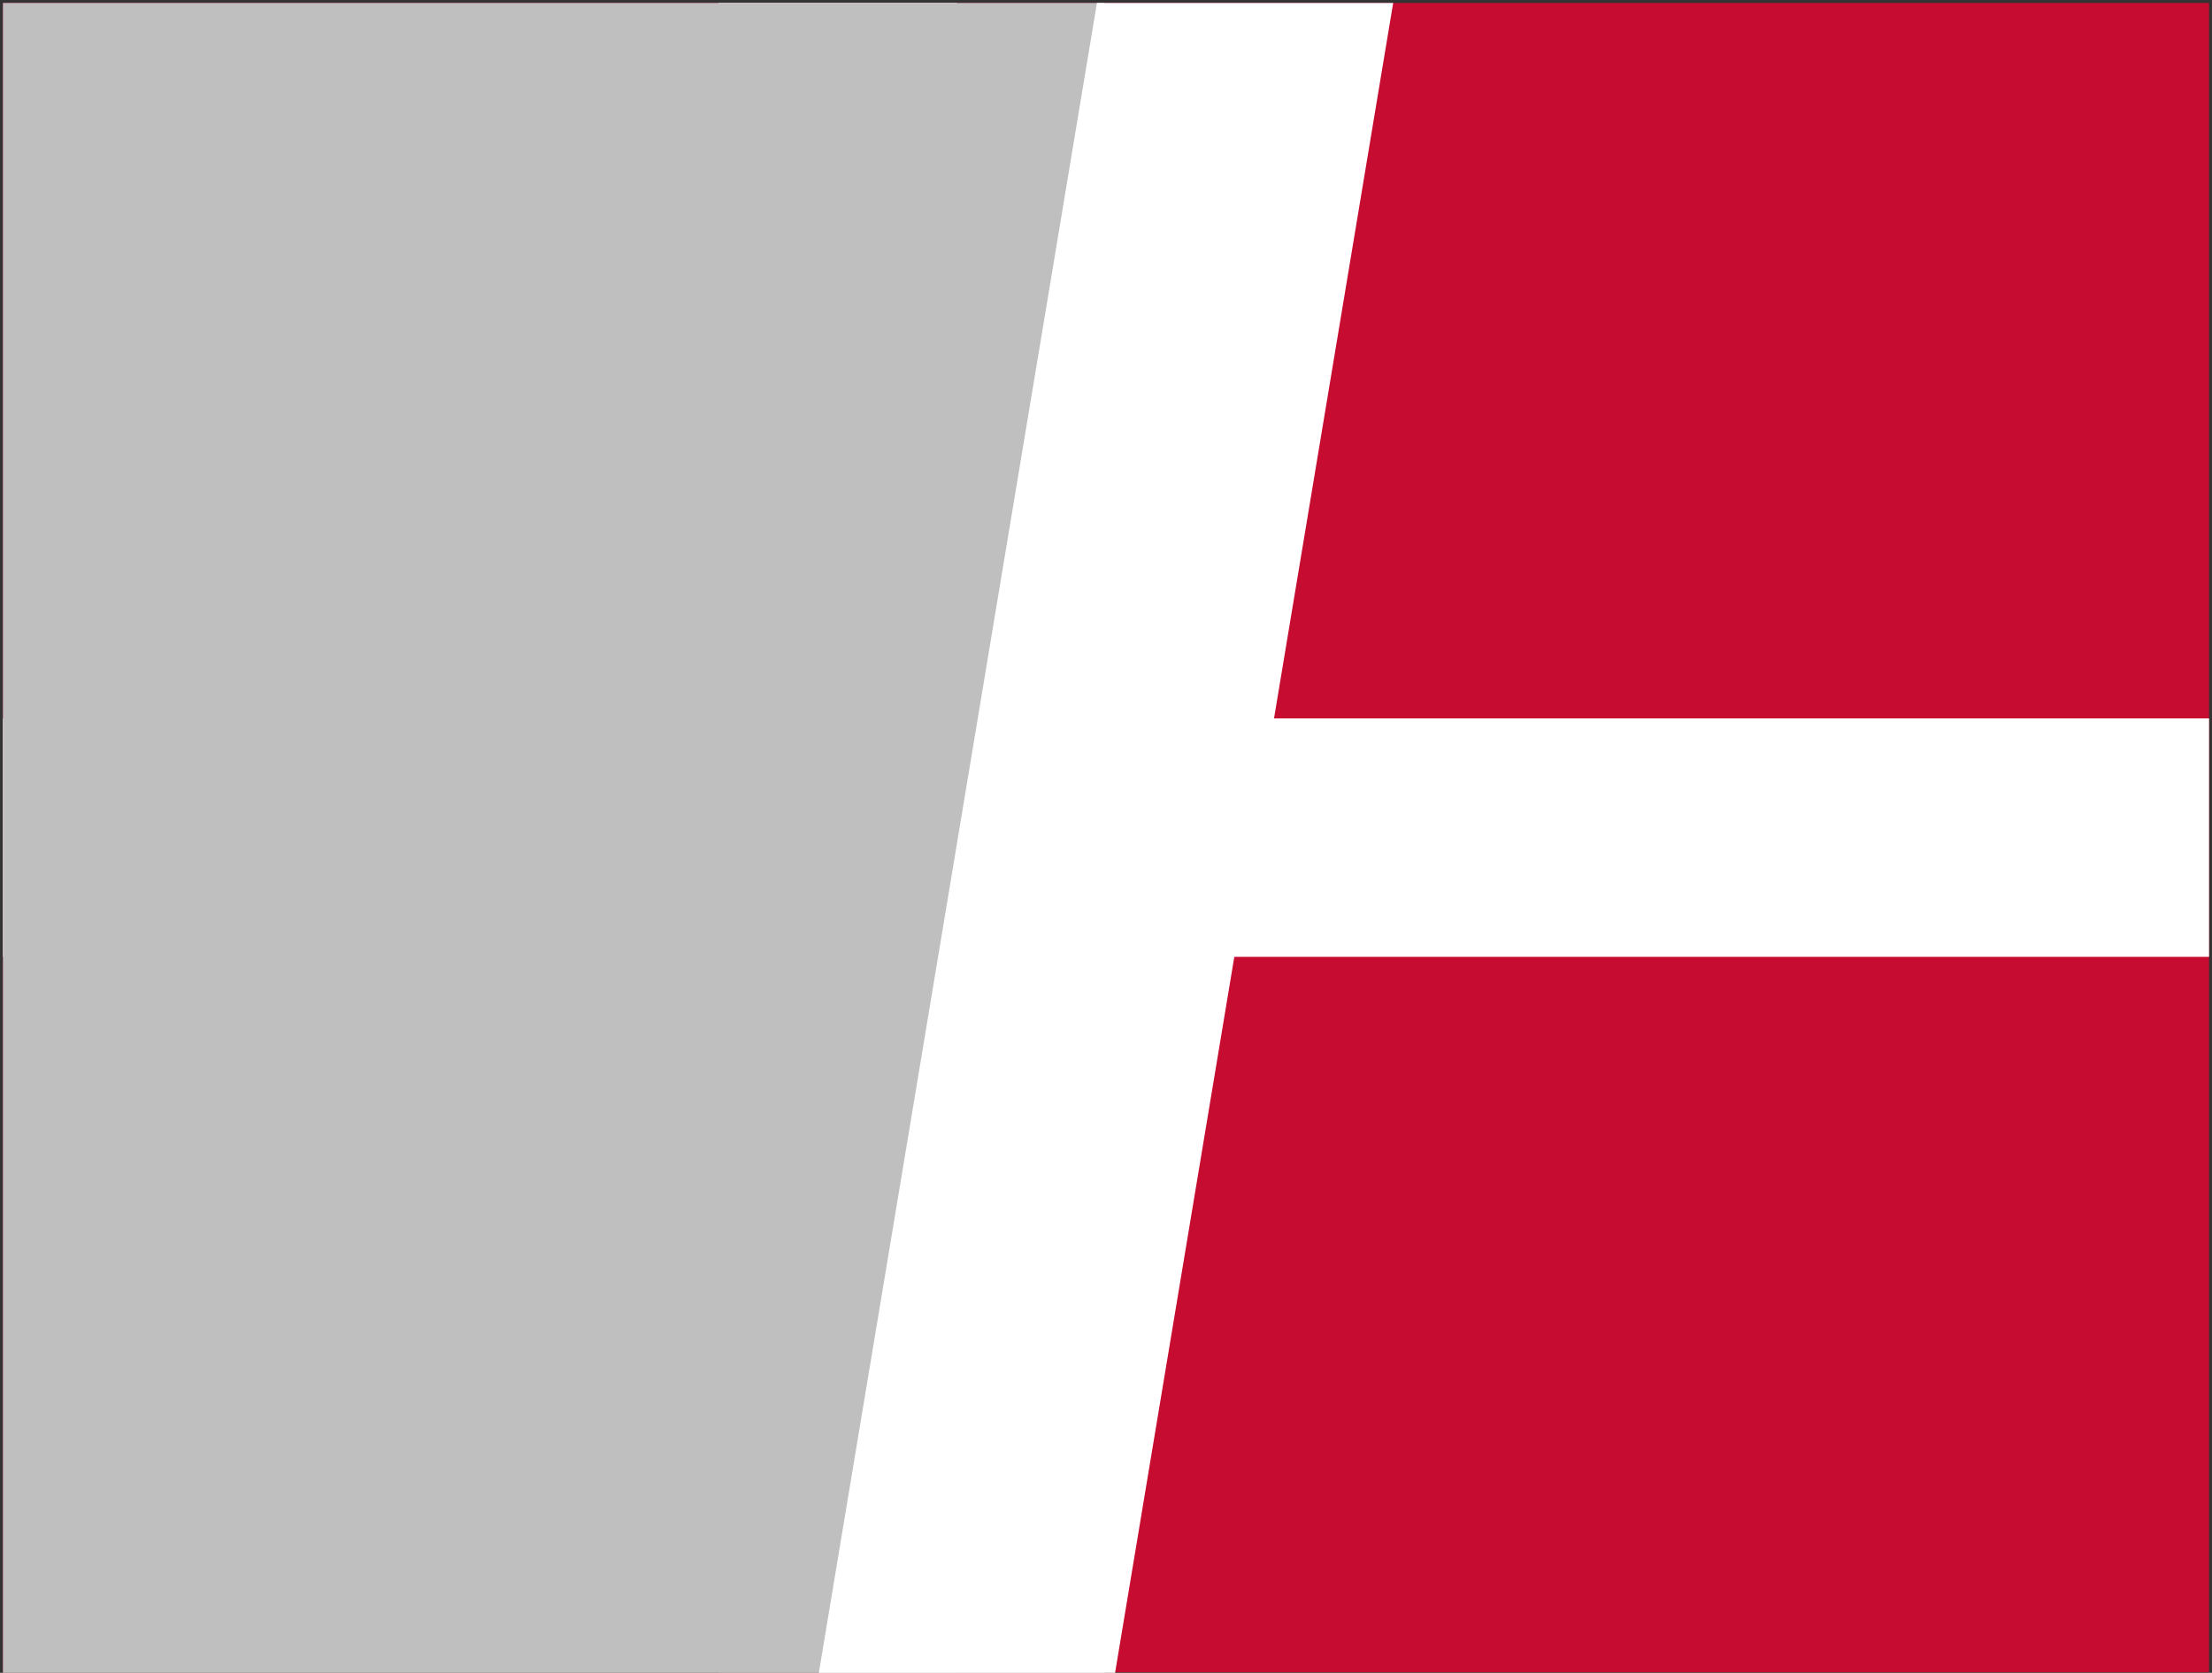
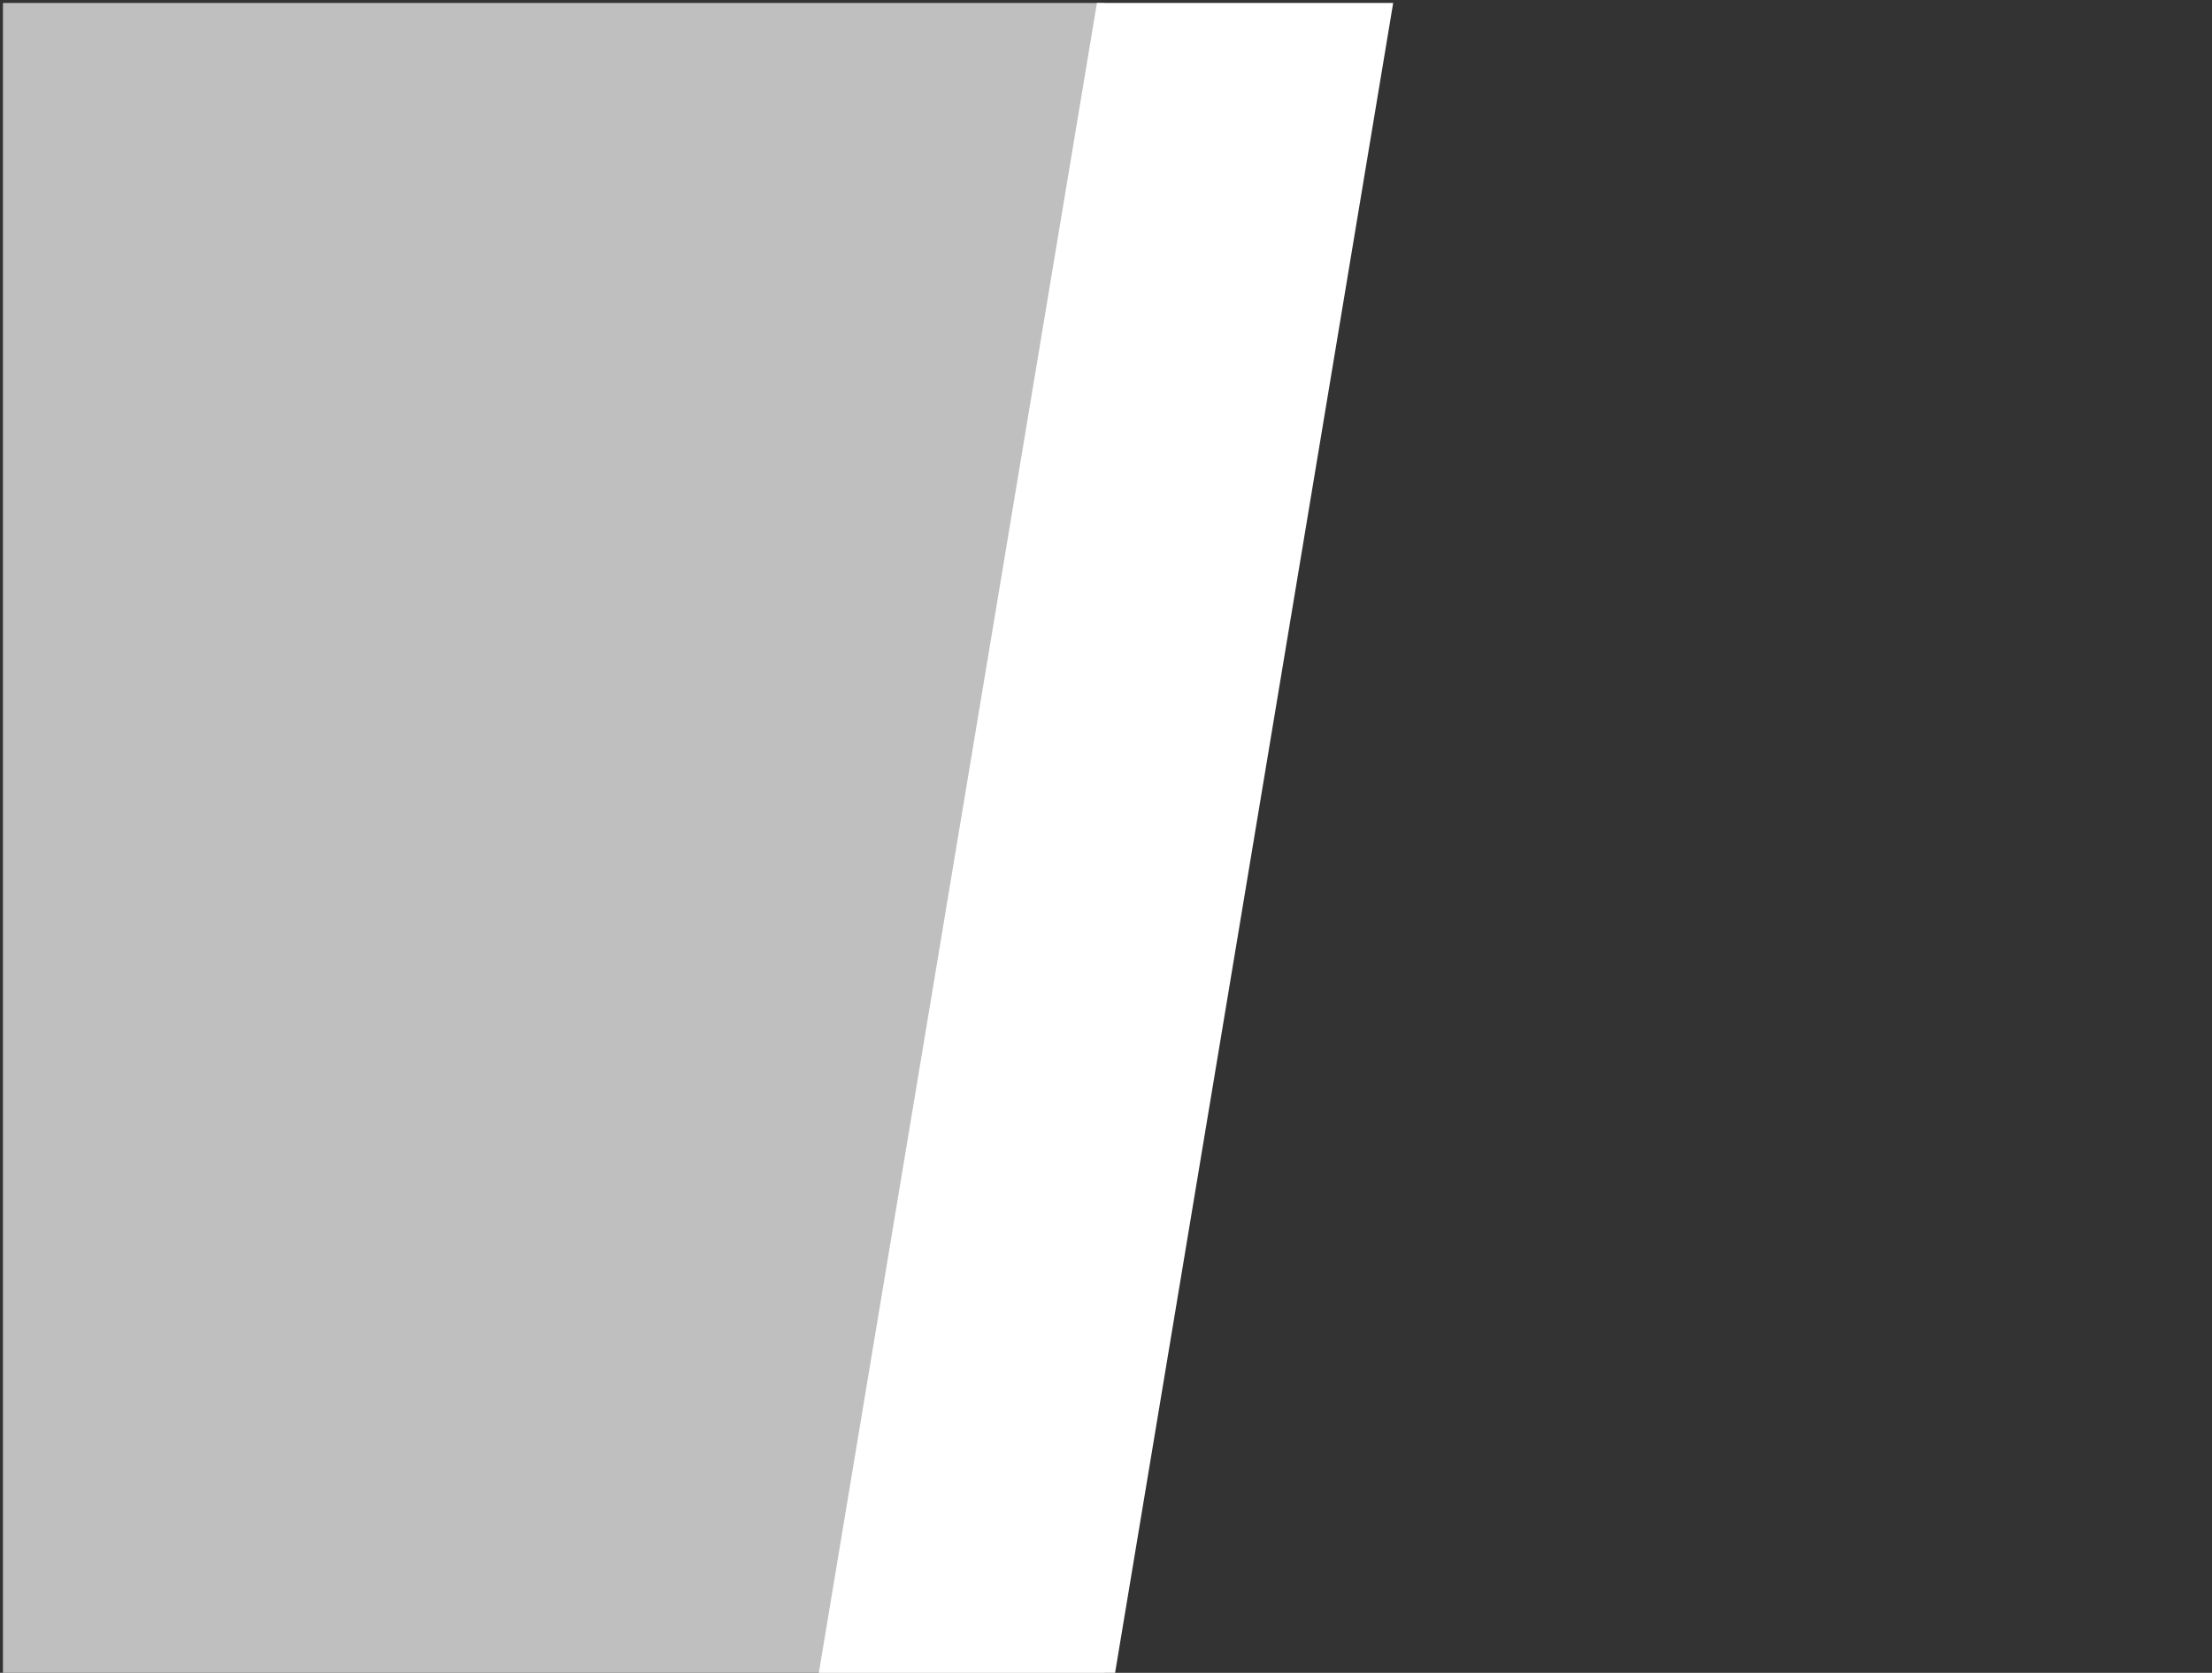
<svg xmlns="http://www.w3.org/2000/svg" width="751" height="568" overflow="hidden">
  <rect width="100%" height="100%" fill="#333333" stroke="none" />
  <defs>
    <clipPath id="clip0">
      <rect x="2089" y="2078" width="751" height="568" />
    </clipPath>
    <clipPath id="clip1">
-       <rect x="2090" y="2079" width="749" height="567" />
-     </clipPath>
+       </clipPath>
    <clipPath id="clip2">
-       <rect x="2090" y="2079" width="749" height="567" />
-     </clipPath>
+       </clipPath>
    <clipPath id="clip3">
-       <rect x="2090" y="2079" width="749" height="567" />
-     </clipPath>
+       </clipPath>
  </defs>
  <g clip-path="url(#clip0)" transform="translate(-2089 -2078)">
    <g clip-path="url(#clip1)">
      <g clip-path="url(#clip2)">
        <g clip-path="url(#clip3)">
          <path d="M0 0 749 0 749 566.811 0 566.811Z" fill="#C60C30" transform="matrix(1 0 0 1 2090 2079)" />
-           <path d="M0 242.919 242.919 242.919 242.919 0 323.892 0 323.892 242.919 749 242.919 749 323.892 323.892 323.892 323.892 566.811 242.919 566.811 242.919 323.892 0 323.892Z" fill="#FFFFFF" transform="matrix(1 0 0 1 2090 2079)" />
        </g>
      </g>
    </g>
    <rect x="2090" y="2079" width="374" height="567" fill="#BFBFBF" />
    <path d="M2367 2646 2461.42 2079 2562 2079 2467.58 2646Z" fill="#FFFFFF" fill-rule="evenodd" />
  </g>
</svg>